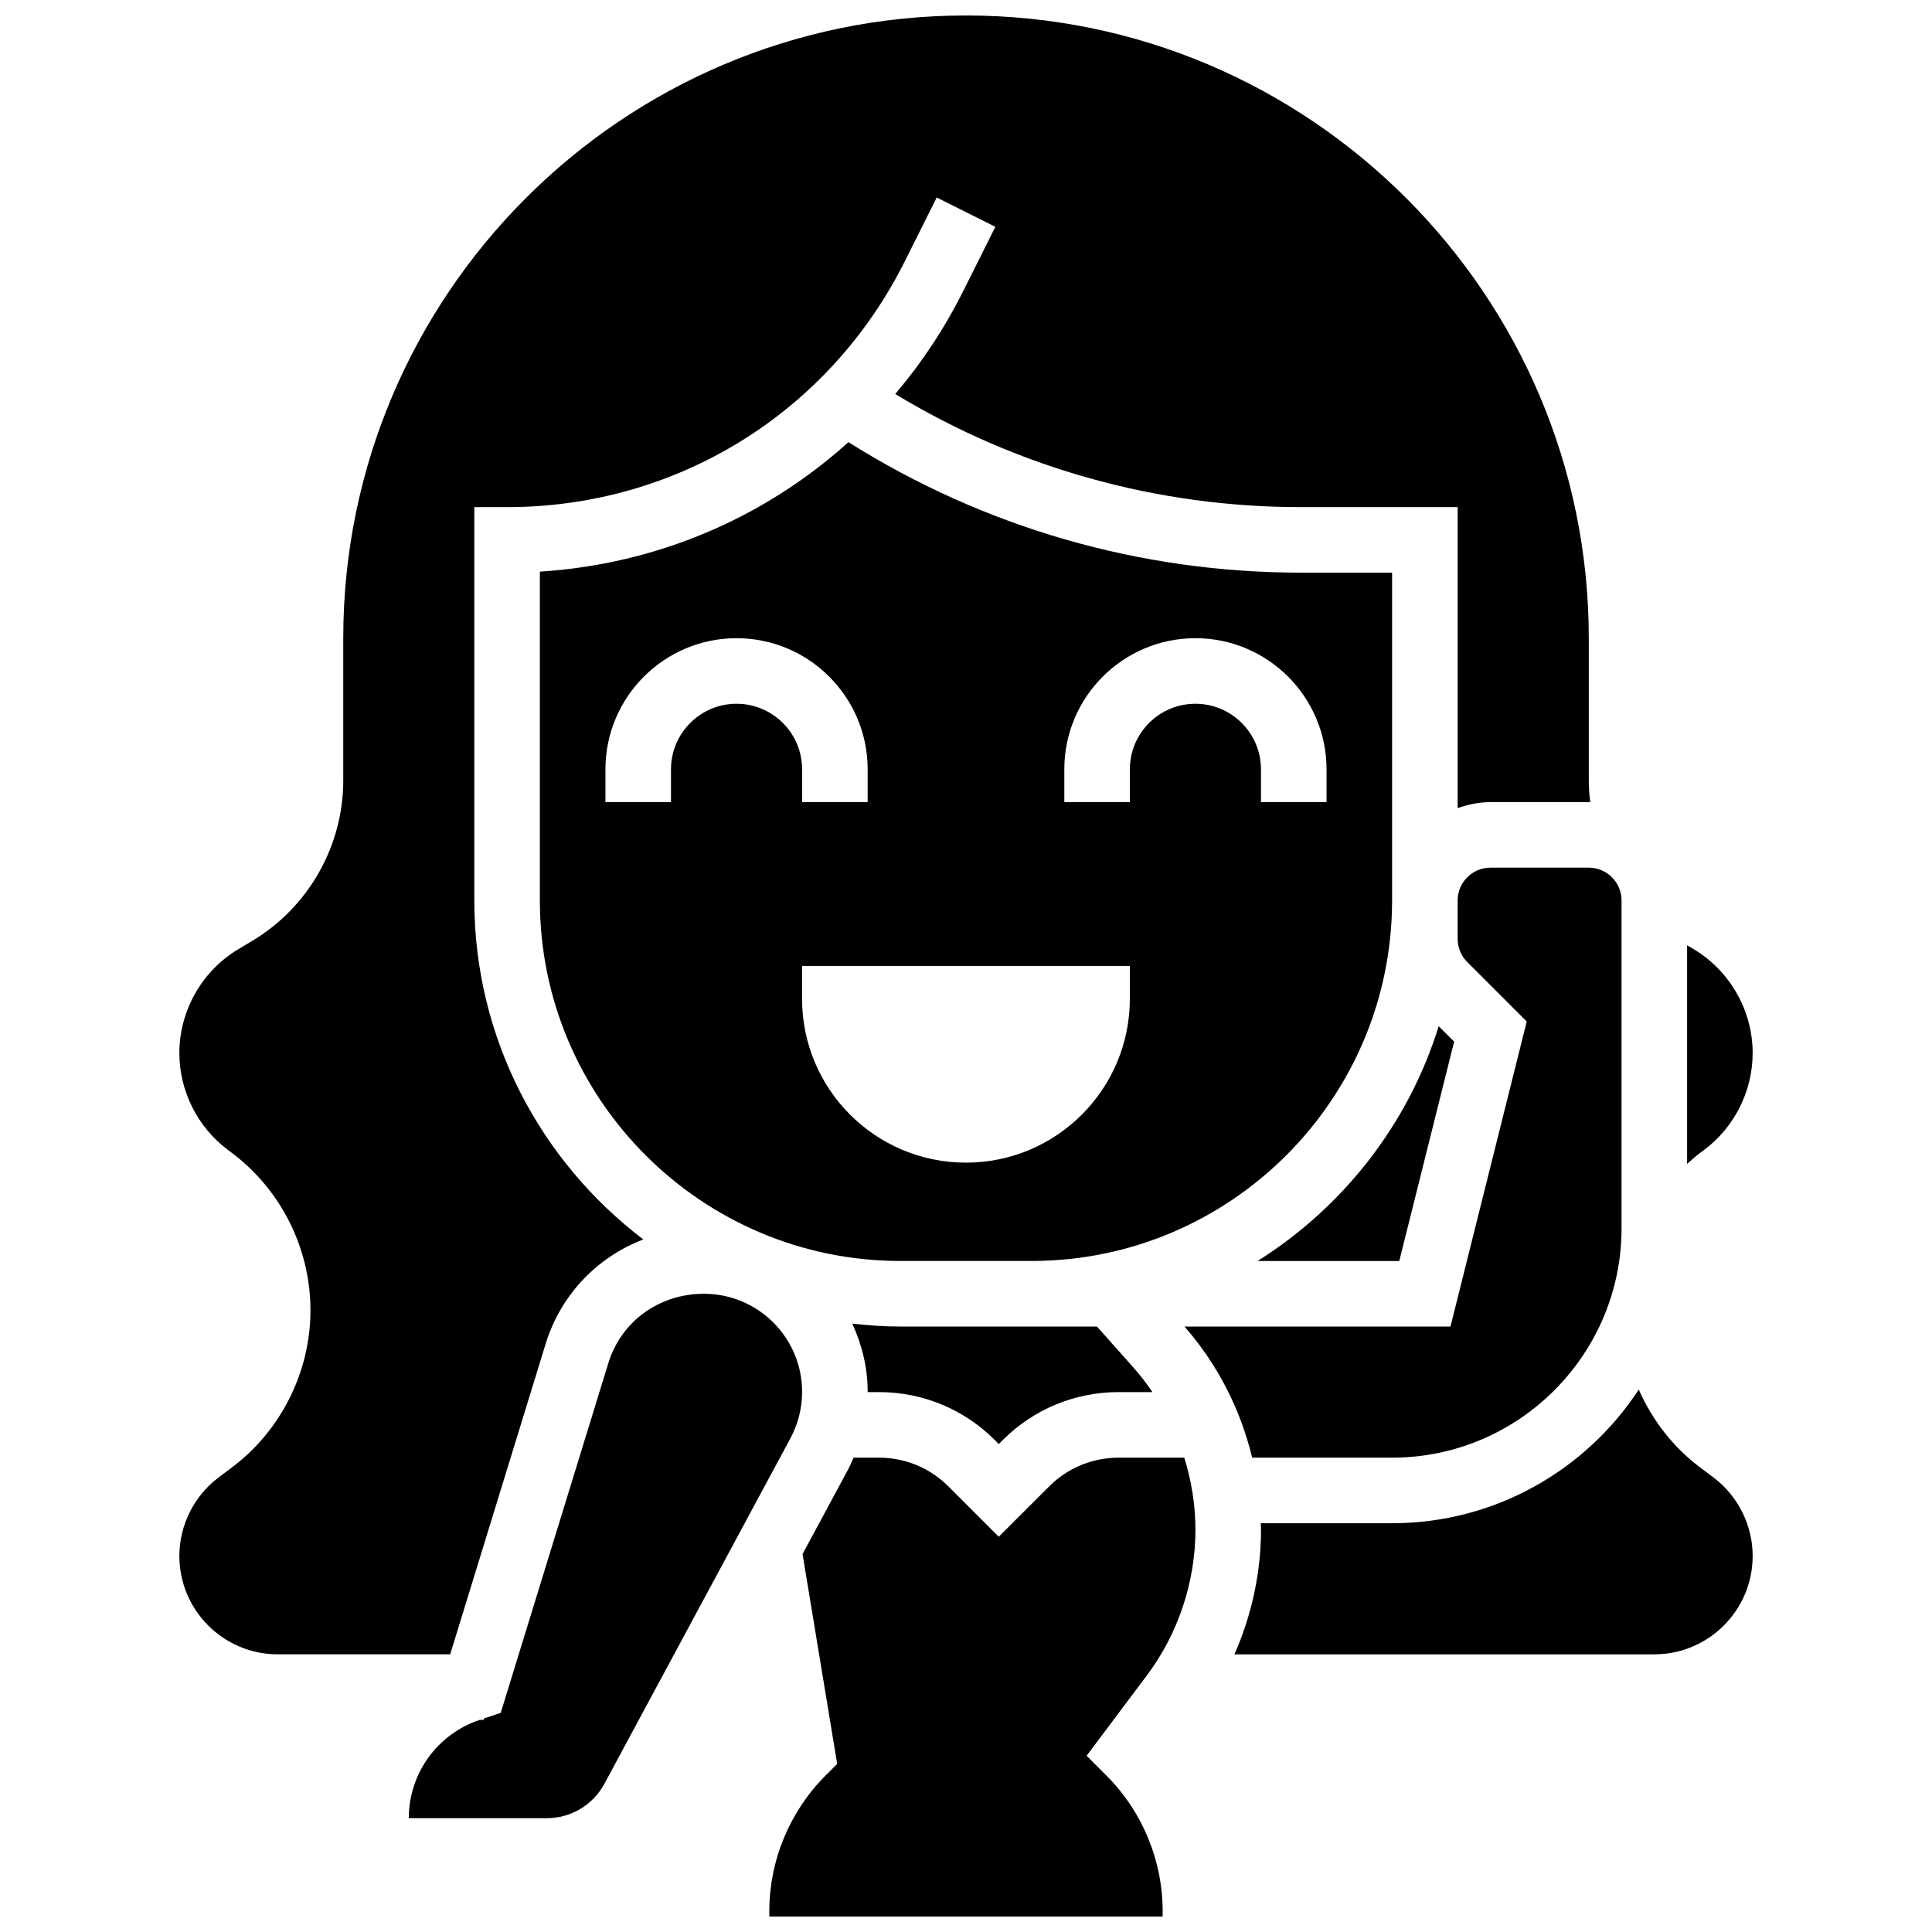
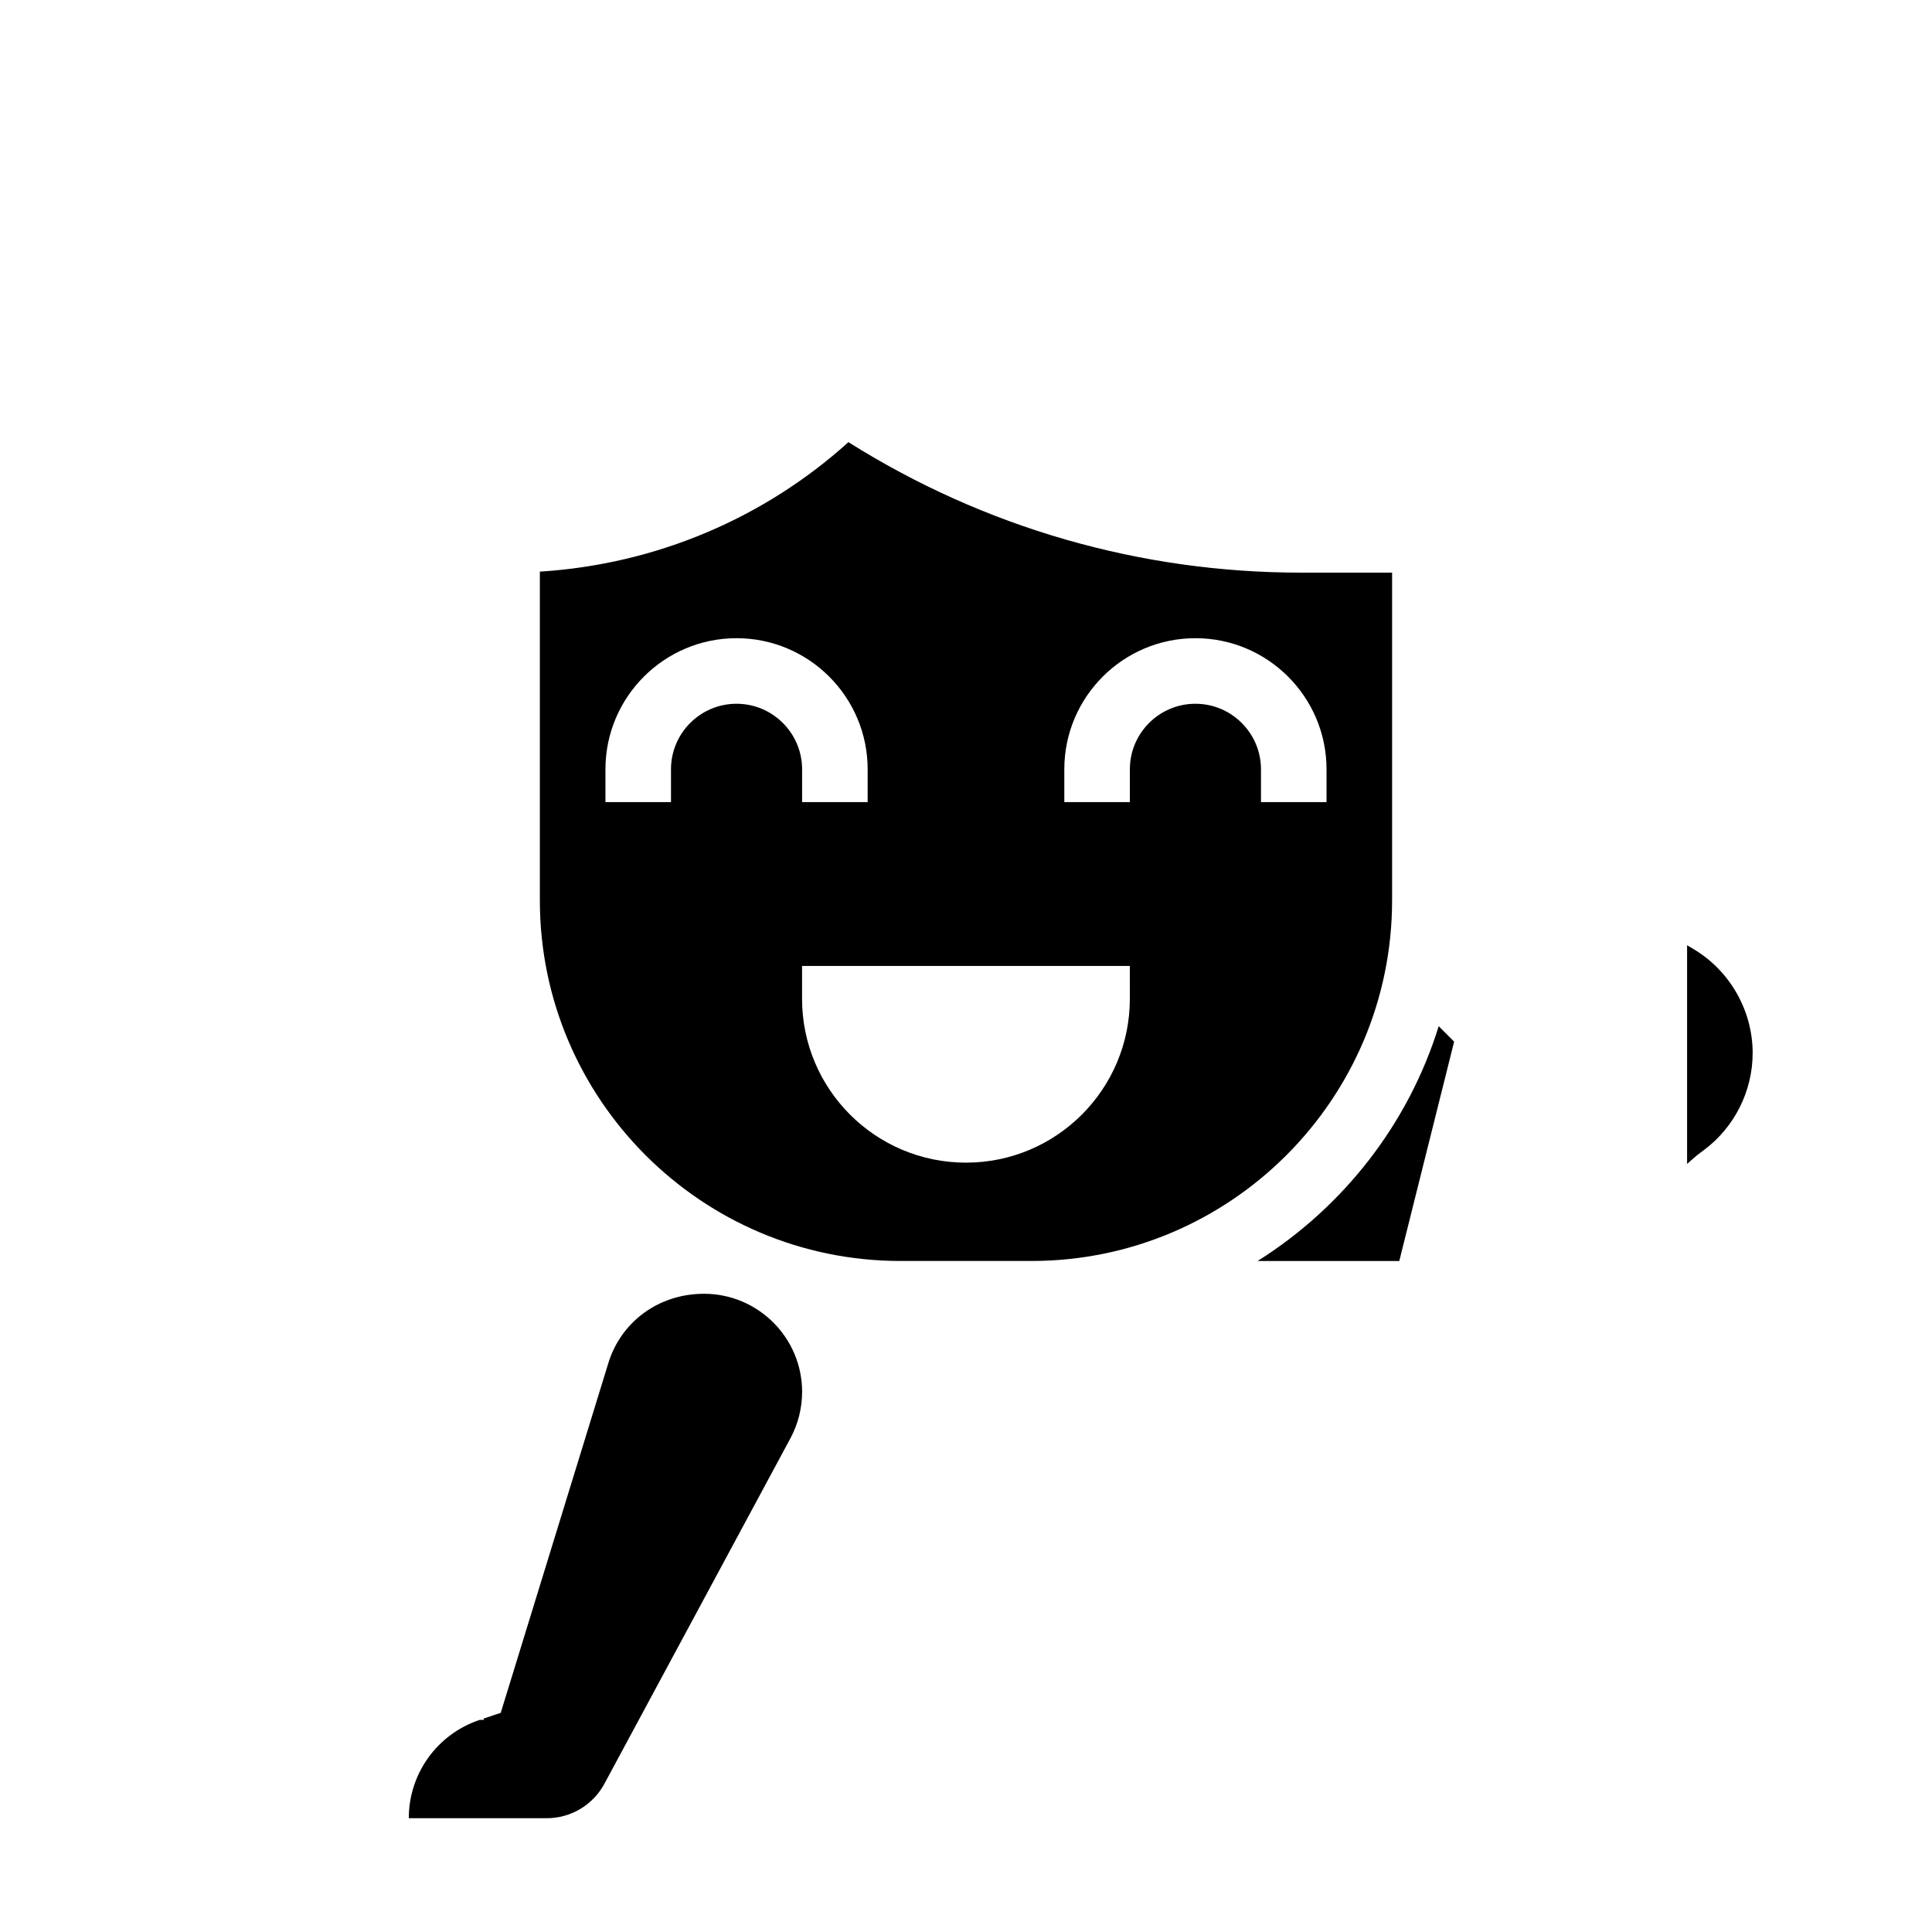
<svg xmlns="http://www.w3.org/2000/svg" width="800px" height="800px" version="1.1" viewBox="144 144 512 512">
  <defs>
    <clipPath id="b">
      <path d="m347 530h114v121.9h-114z" />
    </clipPath>
    <clipPath id="a">
      <path d="m191 148.09h375v434.91h-375z" />
    </clipPath>
  </defs>
  <path d="m512.92 382.62v-86.863h-24.148c-42.648 0-83.953-11.934-119.93-34.582-22.262 20.09-50.867 32.367-81.773 34.312v87.133c0 52.684 42.867 95.551 95.551 95.551h34.746c52.684 0 95.551-42.867 95.551-95.551zm-173.73-52.117c-9.582 0-17.371 7.793-17.371 17.371v8.688h-17.371v-8.688c0-19.164 15.582-34.746 34.746-34.746 19.164 0 34.746 15.582 34.746 34.746v8.688h-17.371v-8.688c-0.008-9.578-7.801-17.371-17.379-17.371zm104.23 78.176c0 23.984-19.449 43.434-43.434 43.434s-43.434-19.449-43.434-43.434v-8.688h86.863zm17.375-78.176c-9.582 0-17.371 7.793-17.371 17.371v8.688h-17.371v-8.688c0-19.164 15.582-34.746 34.746-34.746 19.164 0 34.746 15.582 34.746 34.746v8.688h-17.371v-8.688c-0.008-9.578-7.801-17.371-17.379-17.371z" />
  <path d="m477.27 478.18h37.551l14.539-58.137-4.09-4.09c-8.07 26.031-25.371 47.988-48 62.227z" />
-   <path d="m376.93 512.92c11.598 0 22.496 4.516 30.707 12.707l1.051 1.059 1.051-1.051c8.211-8.199 19.113-12.715 30.707-12.715h8.965c-1.504-2.18-3.082-4.309-4.863-6.305l-9.832-11.07h-52.086c-4.324 0-8.574-0.297-12.777-0.773 2.562 5.527 4.09 11.617 4.09 18.086v0.062z" />
  <path d="m595.66 448.7c8.016-6.012 12.812-15.594 12.812-25.633 0-11.188-5.969-21.727-15.559-27.484l-1.816-1.086v57.957c1.129-1.016 2.25-2.023 3.465-2.938z" />
-   <path d="m538.98 373.94c-4.793 0-8.688 3.898-8.688 8.688v10.172c0 2.32 0.902 4.508 2.547 6.148l15.758 15.758-20.207 80.844h-70.488c8.789 10.031 14.863 21.969 17.93 34.746h37.09c33.52 0 60.805-27.285 60.805-60.805v-86.863c0-4.785-3.891-8.688-8.688-8.688z" />
  <g clip-path="url(#b)">
-     <path d="m460.8 549.38c0-6.531-1.043-12.953-2.953-19.082h-17.406c-6.957 0-13.508 2.711-18.422 7.637l-13.34 13.32-13.332-13.332c-4.926-4.918-11.465-7.629-18.426-7.629h-6.723c-0.461 1.051-0.895 2.121-1.441 3.129l-12.074 22.418 9.18 55.617-3.152 3.152c-9.43 9.43-14.836 22.477-14.836 35.801v1.492h104.24v-1.492c0-13.324-5.402-26.371-14.828-35.797l-5.324-5.324 15.973-21.289c8.297-11.07 12.867-24.785 12.867-38.621z" />
-   </g>
+     </g>
  <g clip-path="url(#a)">
-     <path d="m288.61 500.11c4.031-13.074 13.715-22.992 25.875-27.648-27.145-20.641-44.785-53.18-44.785-89.836v-104.23h8.688c44.918 0 85.281-24.957 105.38-65.121l8.469-16.938 15.539 7.773-8.469 16.938c-4.984 9.98-11.066 19.145-18.059 27.371 32.434 19.637 69.395 29.977 107.53 29.977h41.52v79.777c2.731-0.977 5.629-1.602 8.688-1.602h26.059c0.129 0 0.25 0.035 0.383 0.035-0.227-1.895-0.383-3.797-0.383-5.723v-37.742c0-91.008-74.035-165.04-165.04-165.04-91.008 0-165.04 74.035-165.04 165.04v37.742c0 17.262-9.199 33.496-23.992 42.379l-3.891 2.328c-9.582 5.75-15.547 16.285-15.547 27.477 0 10.031 4.793 19.621 12.828 25.641l1.059 0.801c13.066 9.797 20.855 25.387 20.855 41.703 0 16.312-7.793 31.906-20.84 41.695l-3.484 2.613c-6.527 4.891-10.418 12.68-10.418 20.836 0 14.367 11.691 26.059 26.059 26.059h45.707z" />
-   </g>
+     </g>
  <path d="m356.57 512.86c0-14.332-11.664-25.996-26-25.996-11.988 0-21.969 7.383-25.348 18.355l-28.523 92.699-4.508 1.512v0.355h-1.059c-11.25 3.754-18.797 14.219-18.797 26.059h36.551c6.394 0 12.258-3.5 15.297-9.148l49.277-91.512c2.031-3.766 3.109-8.031 3.109-12.324z" />
-   <path d="m598.05 535.51-3.473-2.598c-7.191-5.394-12.719-12.586-16.285-20.656-13.98 21.297-38.039 35.414-65.367 35.414h-34.824c0.008 0.57 0.078 1.137 0.078 1.711 0 11.371-2.469 22.664-7.035 33.035h111.27c14.367 0 26.059-11.691 26.059-26.059 0-8.16-3.894-15.949-10.426-20.848z" />
</svg>